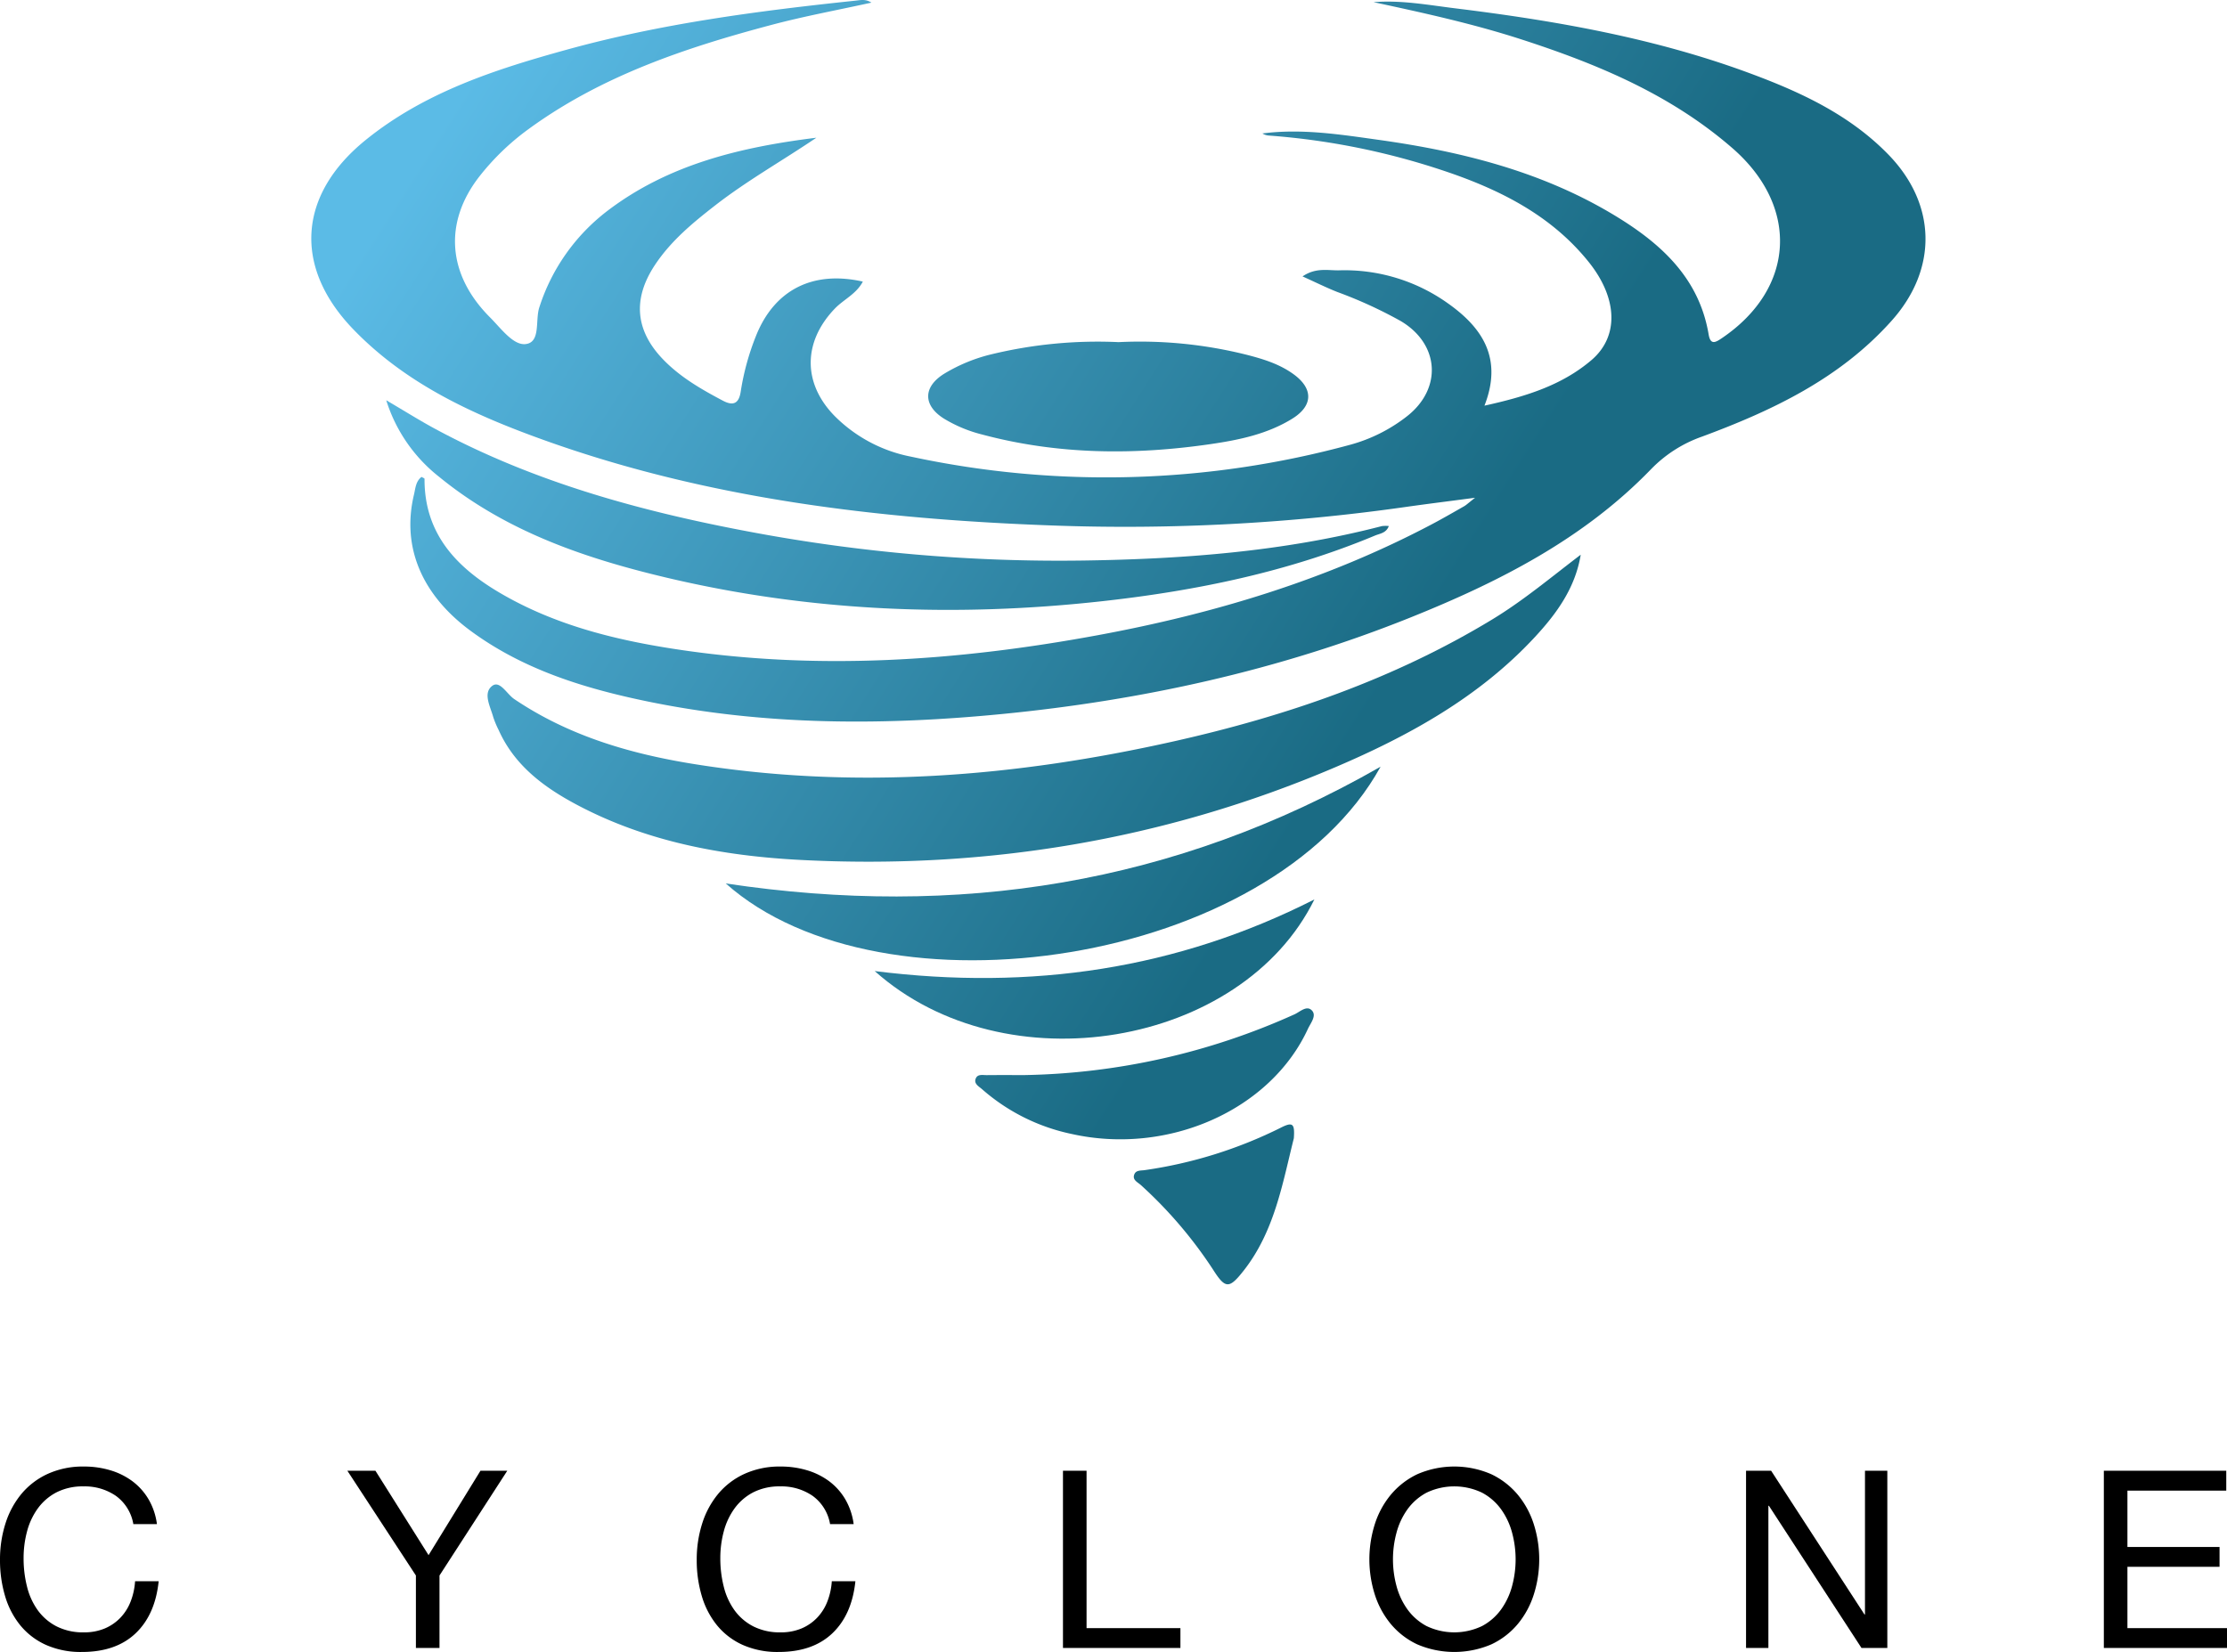
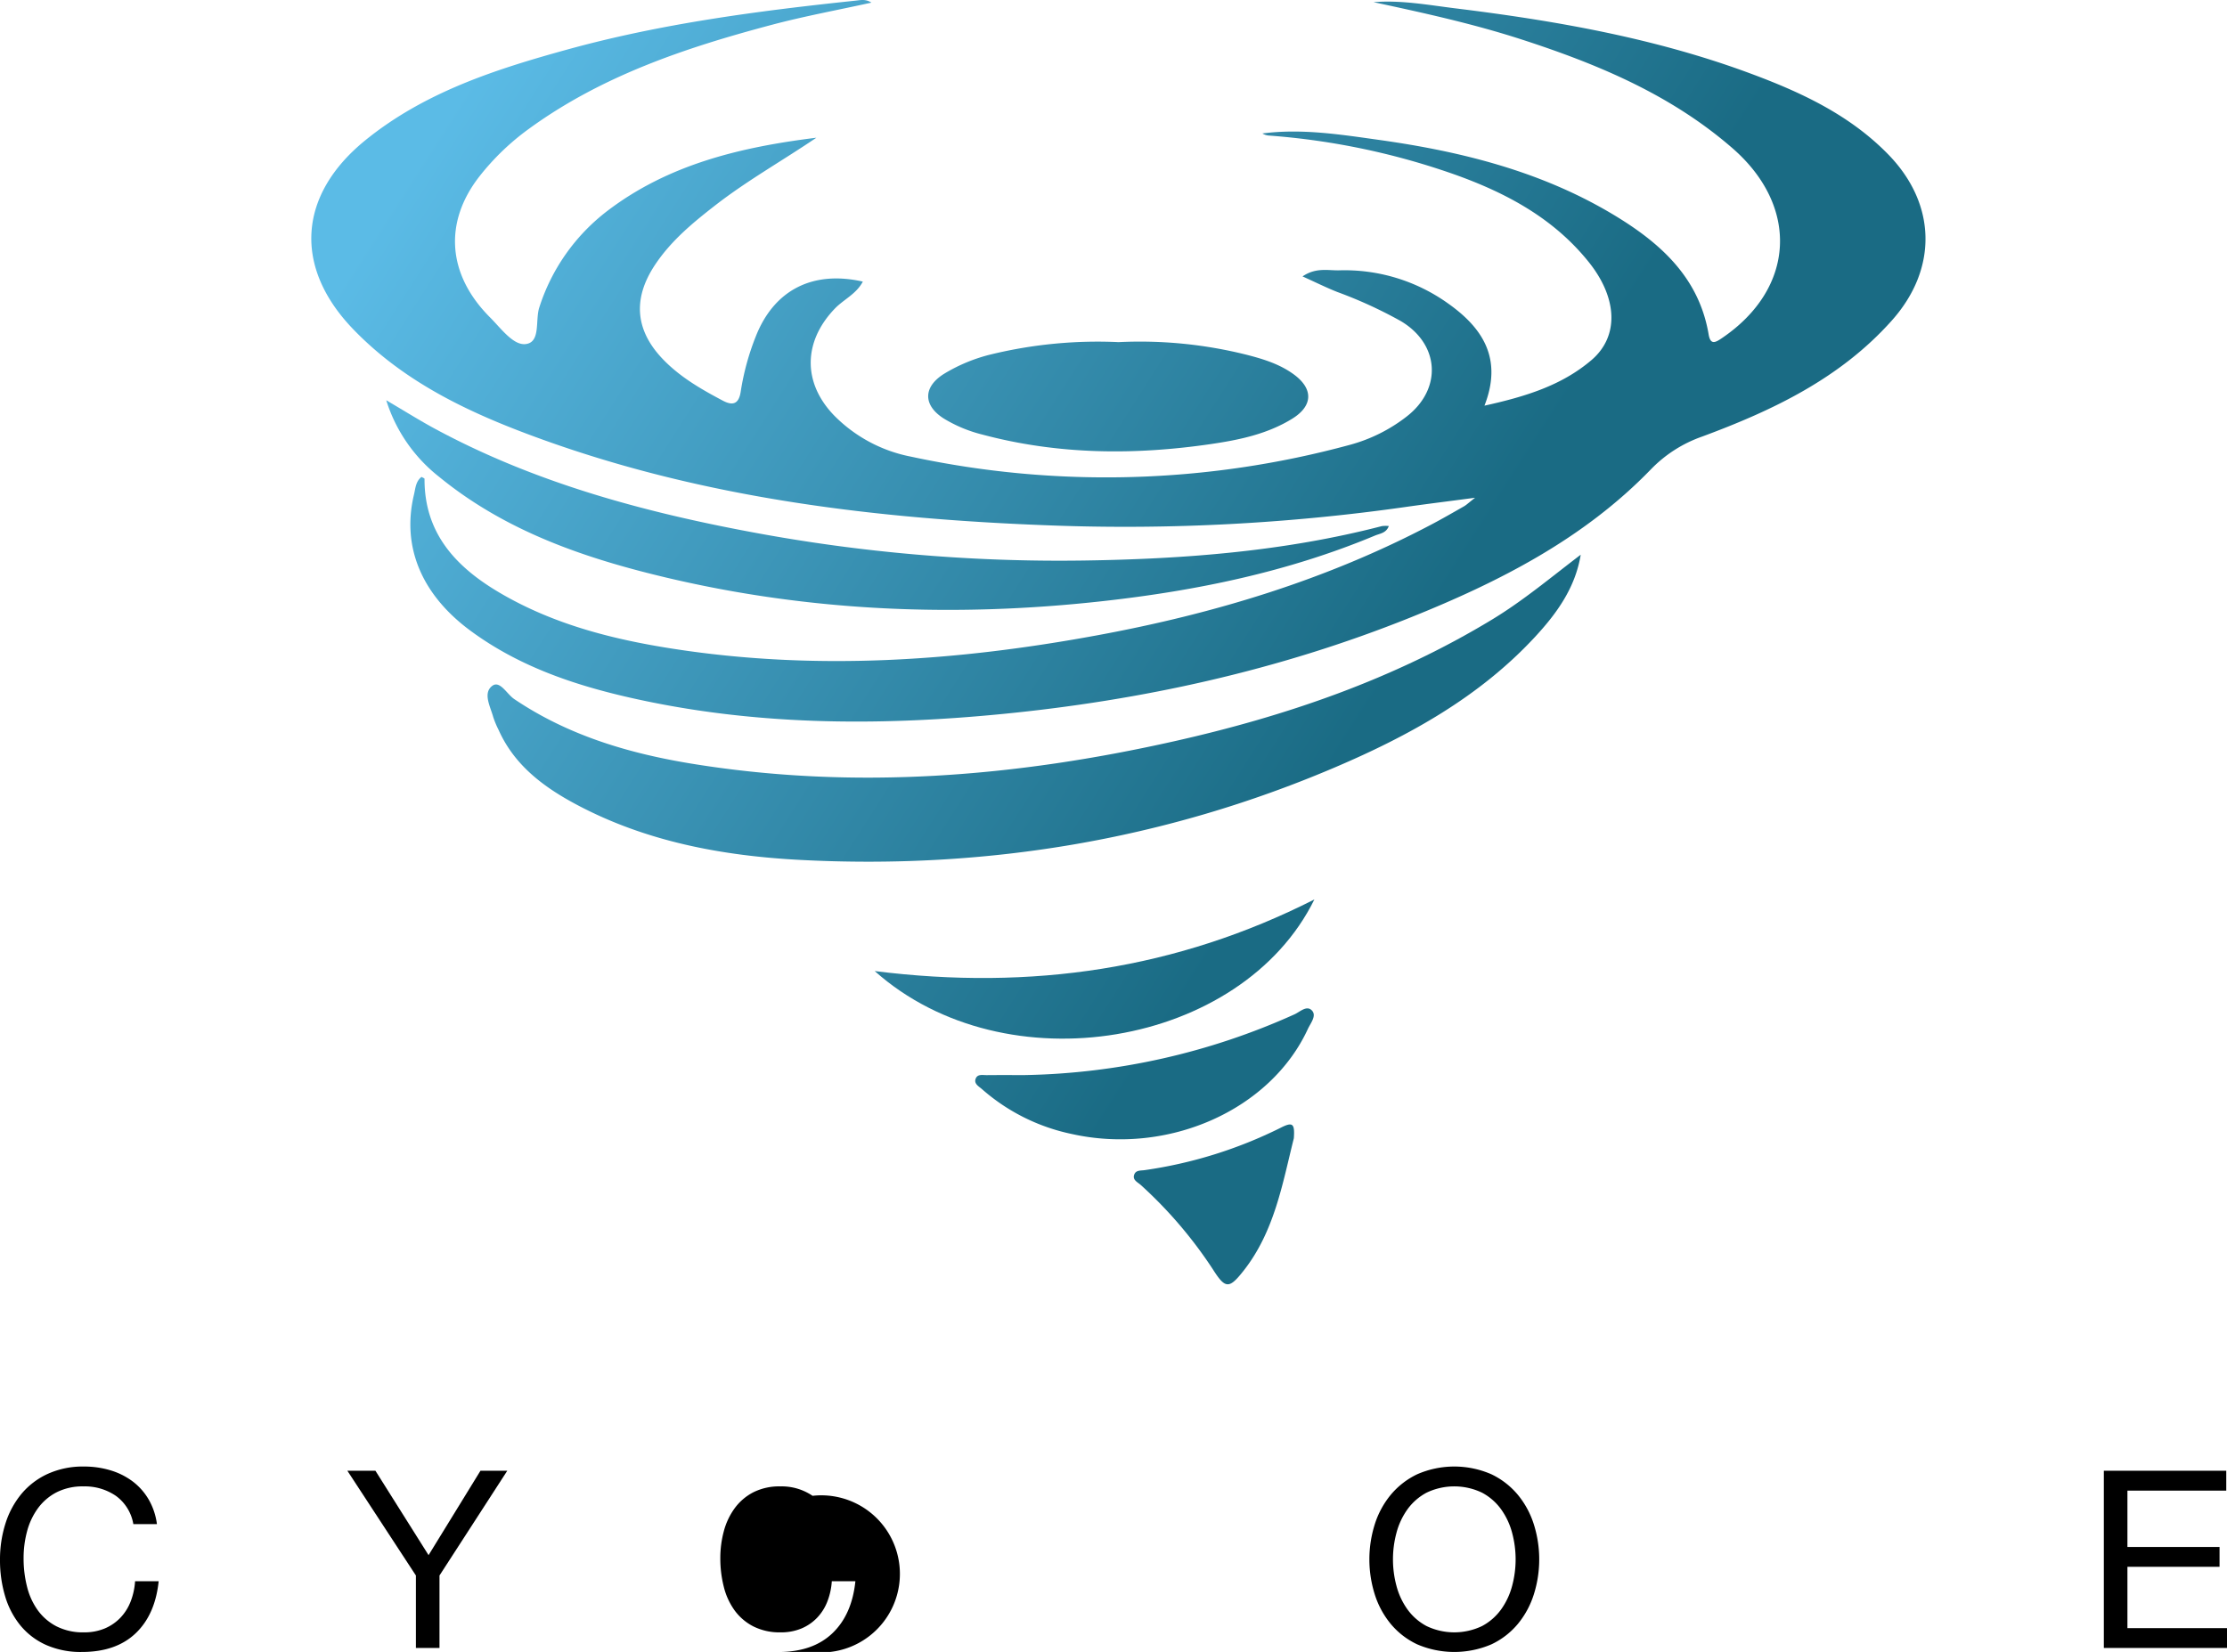
<svg xmlns="http://www.w3.org/2000/svg" xmlns:xlink="http://www.w3.org/1999/xlink" id="Layer_1" data-name="Layer 1" viewBox="12.773 13.803 559.111 414.855">
  <defs>
    <style>.cls-1{fill:url(#linear-gradient);}.cls-2{fill:url(#linear-gradient-2);}.cls-3{fill:url(#linear-gradient-3);}.cls-4{fill:url(#linear-gradient-4);}.cls-5{fill:url(#linear-gradient-5);}.cls-6{fill:url(#linear-gradient-6);}.cls-7{fill:url(#linear-gradient-7);}.cls-8{fill:url(#linear-gradient-8);}</style>
    <linearGradient id="linear-gradient" x1="147.133" y1="8.089" x2="379.319" y2="156.554" gradientUnits="userSpaceOnUse">
      <stop offset="0" stop-color="#5bbbe6" />
      <stop offset="1" stop-color="#1a6b84" />
    </linearGradient>
    <linearGradient id="linear-gradient-2" x1="106.604" y1="71.473" x2="338.79" y2="219.938" xlink:href="#linear-gradient" />
    <linearGradient id="linear-gradient-3" x1="114.81" y1="58.64" x2="346.995" y2="207.105" xlink:href="#linear-gradient" />
    <linearGradient id="linear-gradient-4" x1="88.048" y1="100.493" x2="320.234" y2="248.957" xlink:href="#linear-gradient" />
    <linearGradient id="linear-gradient-5" x1="141.887" y1="16.294" x2="374.072" y2="164.759" xlink:href="#linear-gradient" />
    <linearGradient id="linear-gradient-6" x1="78.487" y1="115.445" x2="310.673" y2="263.91" xlink:href="#linear-gradient" />
    <linearGradient id="linear-gradient-7" x1="69.317" y1="129.786" x2="301.503" y2="278.251" xlink:href="#linear-gradient" />
    <linearGradient id="linear-gradient-8" x1="59.97" y1="144.404" x2="292.156" y2="292.869" xlink:href="#linear-gradient" />
  </defs>
  <path d="M41.855,389.442a13.765,13.765,0,0,0-8.073-2.368,14.448,14.448,0,0,0-6.826,1.496,13.455,13.455,0,0,0-4.676,4.021,17.352,17.352,0,0,0-2.711,5.767,25.755,25.755,0,0,0-.873,6.732,28.809,28.809,0,0,0,.873,7.2,17.203,17.203,0,0,0,2.711,5.922,13.38,13.38,0,0,0,4.707,4.021,14.64,14.64,0,0,0,6.857,1.496,13.208,13.208,0,0,0,5.205-.966,11.776,11.776,0,0,0,3.928-2.681,12.339,12.339,0,0,0,2.587-4.083,16.996,16.996,0,0,0,1.122-5.112H52.608q-.873,8.417-5.797,13.092-4.925,4.674-13.465,4.675a21.449,21.449,0,0,1-9.039-1.776,17.732,17.732,0,0,1-6.421-4.894,20.986,20.986,0,0,1-3.834-7.355,31.386,31.386,0,0,1-1.278-9.102,29.686,29.686,0,0,1,1.371-9.133,21.994,21.994,0,0,1,4.021-7.449,18.738,18.738,0,0,1,6.608-5.019,21.304,21.304,0,0,1,9.07-1.839,22.895,22.895,0,0,1,6.608.935,17.779,17.779,0,0,1,5.548,2.743,15.432,15.432,0,0,1,4.052,4.52,16.587,16.587,0,0,1,2.12,6.266H46.25A11.017,11.017,0,0,0,41.855,389.442Z" />
  <path d="M123.112,427.655H117.19V409.452L99.984,383.146h7.044l13.34,21.195L133.398,383.146h6.732l-17.018,26.307Z" />
-   <path d="M216.775,389.442a13.765,13.765,0,0,0-8.073-2.368,14.448,14.448,0,0,0-6.826,1.496,13.455,13.455,0,0,0-4.676,4.021,17.352,17.352,0,0,0-2.711,5.767,25.755,25.755,0,0,0-.873,6.732,28.809,28.809,0,0,0,.873,7.2,17.203,17.203,0,0,0,2.711,5.922,13.38,13.38,0,0,0,4.707,4.021,14.64,14.64,0,0,0,6.857,1.496,13.208,13.208,0,0,0,5.205-.966,11.776,11.776,0,0,0,3.928-2.681,12.339,12.339,0,0,0,2.587-4.083,16.996,16.996,0,0,0,1.122-5.112h5.922q-.873,8.417-5.797,13.092-4.925,4.674-13.465,4.675a21.449,21.449,0,0,1-9.039-1.776,17.732,17.732,0,0,1-6.421-4.894,20.986,20.986,0,0,1-3.834-7.355,31.386,31.386,0,0,1-1.278-9.102,29.686,29.686,0,0,1,1.371-9.133,21.994,21.994,0,0,1,4.021-7.449,18.738,18.738,0,0,1,6.608-5.019,21.304,21.304,0,0,1,9.07-1.839,22.895,22.895,0,0,1,6.608.935,17.779,17.779,0,0,1,5.548,2.743,15.432,15.432,0,0,1,4.052,4.52,16.587,16.587,0,0,1,2.12,6.266H221.17A11.017,11.017,0,0,0,216.775,389.442Z" />
-   <path d="M285.565,383.146v39.522h23.563v4.987H279.643V383.146Z" />
+   <path d="M216.775,389.442a13.765,13.765,0,0,0-8.073-2.368,14.448,14.448,0,0,0-6.826,1.496,13.455,13.455,0,0,0-4.676,4.021,17.352,17.352,0,0,0-2.711,5.767,25.755,25.755,0,0,0-.873,6.732,28.809,28.809,0,0,0,.873,7.2,17.203,17.203,0,0,0,2.711,5.922,13.38,13.38,0,0,0,4.707,4.021,14.64,14.64,0,0,0,6.857,1.496,13.208,13.208,0,0,0,5.205-.966,11.776,11.776,0,0,0,3.928-2.681,12.339,12.339,0,0,0,2.587-4.083,16.996,16.996,0,0,0,1.122-5.112h5.922q-.873,8.417-5.797,13.092-4.925,4.674-13.465,4.675H221.17A11.017,11.017,0,0,0,216.775,389.442Z" />
  <path d="M357.909,396.642a22.074,22.074,0,0,1,4.021-7.449,19.632,19.632,0,0,1,6.671-5.174,23.288,23.288,0,0,1,18.577,0,19.648,19.648,0,0,1,6.67,5.174,22.091,22.091,0,0,1,4.021,7.449,29.278,29.278,0,0,1,0,17.518,22.082,22.082,0,0,1-4.021,7.449,19.293,19.293,0,0,1-6.67,5.143,23.639,23.639,0,0,1-18.577,0,19.279,19.279,0,0,1-6.671-5.143,22.065,22.065,0,0,1-4.021-7.449,29.299,29.299,0,0,1,0-17.518Zm5.455,15.397a18.028,18.028,0,0,0,2.742,5.892,14.033,14.033,0,0,0,4.801,4.208,16.135,16.135,0,0,0,13.964,0,14.048,14.048,0,0,0,4.8-4.208,18.05,18.05,0,0,0,2.743-5.892,25.705,25.705,0,0,0,0-13.277,18.05,18.05,0,0,0-2.743-5.892,14.048,14.048,0,0,0-4.8-4.208,16.135,16.135,0,0,0-13.964,0,14.033,14.033,0,0,0-4.801,4.208,18.028,18.028,0,0,0-2.742,5.892,25.677,25.677,0,0,0,0,13.277Z" />
-   <path d="M457.432,383.146l23.438,36.094h.125V383.146H486.606v44.51h-6.483l-23.252-35.72h-.125v35.72h-5.61V383.146Z" />
  <path d="M571.698,383.146v4.987H546.886v14.15h23.128v4.987H546.886v15.397h24.998v4.987H540.964V383.146Z" />
  <path class="cls-1" d="M486.846,52.594c-9.812-10.071-22.195-15.759-35.08-20.51-23.76-8.761-48.526-13.097-73.537-16.176-6.817-.839-13.64-2.125-20.608-1.564,12.541,2.691,25.03,5.431,37.216,9.384,19.128,6.204,37.443,13.853,52.903,27.304C464.508,65.622,463.54,86.139,445.176,98.649c-1.658,1.129-2.96,1.948-3.437-.88-2.342-13.89-11.6-22.481-22.825-29.398-18.383-11.328-38.844-16.483-59.947-19.438-9.678-1.355-19.39-2.897-29.255-1.617a3.489,3.489,0,0,0,1.717.533,179.921,179.921,0,0,1,46.798,9.864c12.857,4.615,24.645,10.955,33.418,21.897,7.221,9.006,7.69,18.646.675,24.628-7.532,6.421-16.711,9.198-26.86,11.437,4.624-11.826-.453-19.549-9.212-25.722a44.645,44.645,0,0,0-27.272-8.261c-2.798.059-5.813-.771-9.19,1.524,3.342,1.508,5.988,2.83,8.729,3.912a111.293,111.293,0,0,1,15.891,7.278c9.786,5.771,10.52,16.986,1.577,23.957a40.253,40.253,0,0,1-14.229,7.129,233.193,233.193,0,0,1-110.231,2.996A36.972,36.972,0,0,1,222.347,118.302c-8.095-8.231-8.008-18.654.038-27.022,2.196-2.283,5.379-3.64,7.01-6.762C216.747,81.661,207.132,86.664,202.555,98.202a63.73,63.73,0,0,0-3.819,13.955c-.458,3.019-1.895,3.63-4.457,2.278-5.317-2.807-10.511-5.789-14.784-10.124-7.235-7.342-7.986-15.379-2.297-23.963,4.025-6.074,9.543-10.628,15.201-15.021,8.014-6.223,16.861-11.195,25.332-16.939-18.877,2.345-37.075,6.621-52.539,18.428a49.42,49.42,0,0,0-17.009,24.149c-1.091,3.236.42,8.839-3.487,9.25-3.1.326-6.179-3.992-8.881-6.692-10.706-10.698-11.744-23.862-2.62-35.494A61.85,61.85,0,0,1,145.402,46.272C163.788,32.832,184.925,25.77,206.587,20.023c8.163-2.165,16.494-3.694,24.954-5.558-1.402-.963-2.75-.63-3.98-.5-24.368,2.565-48.654,5.739-72.329,12.266-18.027,4.97-35.789,10.68-50.692,22.758-16.948,13.736-18.17,31.845-3.093,47.489,13.22,13.718,30.016,21.397,47.497,27.698,41.365,14.911,84.475,20.012,128.074,21.59a499.99,499.99,0,0,0,88.7-4.657c5.303-.755,10.621-1.412,17.386-2.307-1.749,1.37-2.204,1.825-2.743,2.132-2.75,1.566-5.492,3.151-8.292,4.626-26.344,13.882-54.506,22.365-83.649,27.752-35.417,6.547-71.004,8.975-106.824,3.387-15.241-2.378-30.04-6.174-43.467-14.097-10.885-6.423-18.829-14.871-18.772-28.546.001-.154-.471-.31-.759-.488-1.46,1.125-1.52,2.894-1.892,4.45-3.144,13.169,1.979,25.177,14.197,34.185,11.94,8.804,25.591,13.504,39.799,16.744,30.861,7.039,62.039,7.238,93.4,4.19,35.372-3.438,69.758-11.005,102.753-24.253,22.218-8.921,43.463-19.706,60.405-37.226a33.013,33.013,0,0,1,12.796-8.199c17.768-6.581,34.717-14.622,47.679-29.166C499.302,81.315,498.991,65.06,486.846,52.594Z" />
  <path class="cls-2" d="M307.57,199.952c-39.796,8.94-79.936,12.222-120.472,5.738-16.068-2.57-31.516-7.076-45.226-16.336-1.843-1.245-3.592-4.753-5.502-3.325-2.432,1.818-.491,5.205.238,7.859a23.286,23.286,0,0,0,1.347,3.223c3.953,8.858,11.276,14.319,19.451,18.687,17.562,9.382,36.771,12.933,56.308,13.953,46.418,2.422,91.322-4.953,134.184-23.23,18.629-7.944,36.283-17.672,50.277-32.795,5.428-5.865,10.088-12.293,11.453-20.619-7.372,5.594-14.339,11.472-22.173,16.228C362.671,184.376,335.657,193.642,307.57,199.952Z" />
  <path class="cls-3" d="M123.06,133.579c16.688,13.645,36.515,20.422,57.044,25.284,36.157,8.563,72.8,9.996,109.641,5.889,23.4-2.609,46.371-7.324,68.234-16.456,1.224-.511,2.811-.607,3.472-2.393a8.212,8.212,0,0,0-1.729.015c-24.667,6.394-49.898,8.295-75.212,8.651a419.241,419.241,0,0,1-82.942-7.12c-27.591-5.151-54.548-12.477-79.468-25.905-3.895-2.099-7.648-4.463-12.357-7.227A39.401,39.401,0,0,0,123.06,133.579Z" />
-   <path class="cls-4" d="M194.989,235.661c39.233,34.976,136.742,20.757,164.397-29.324C307.619,235.99,253.072,244.397,194.989,235.661Z" />
  <path class="cls-5" d="M249.762,118.931a34.731,34.731,0,0,0,9.651,4.007c18.967,5.06,38.15,5.195,57.428,2.371,7.095-1.039,14.14-2.513,20.361-6.358,5.222-3.228,5.33-7.489.436-11.095-3.562-2.624-7.712-3.893-11.911-4.967a110.016,110.016,0,0,0-32.118-3.167,113.45,113.45,0,0,0-31.755,3.012,41.681,41.681,0,0,0-11.973,4.888C244.481,110.934,244.453,115.591,249.762,118.931Z" />
  <path class="cls-6" d="M232.376,257.664c32.868,29.295,92.208,18.976,110.386-17.985C308.273,257.162,271.773,262.612,232.376,257.664Z" />
  <path class="cls-7" d="M337.755,268.537a171.898,171.898,0,0,1-67.743,15.247c-3.165,0-6.33-.02-9.495.012-.96.01-2.207-.305-2.714.723-.691,1.402.718,2.094,1.509,2.797a49.374,49.374,0,0,0,22.529,11.26c24.207,5.395,49.867-5.962,59.291-26.384.666-1.442,2.217-3.263,1.061-4.574C340.878,266.127,339.147,267.913,337.755,268.537Z" />
  <path class="cls-8" d="M334.271,297.026a111.938,111.938,0,0,1-34.083,10.623c-.954.148-2.179-.031-2.619,1.034-.602,1.456.861,2.003,1.637,2.727a109.435,109.435,0,0,1,18.069,21.151c3.134,4.924,4.064,5.004,7.768.28,7.759-9.895,9.745-22.001,12.562-33.193C337.868,295.948,337.331,295.465,334.271,297.026Z" />
</svg>